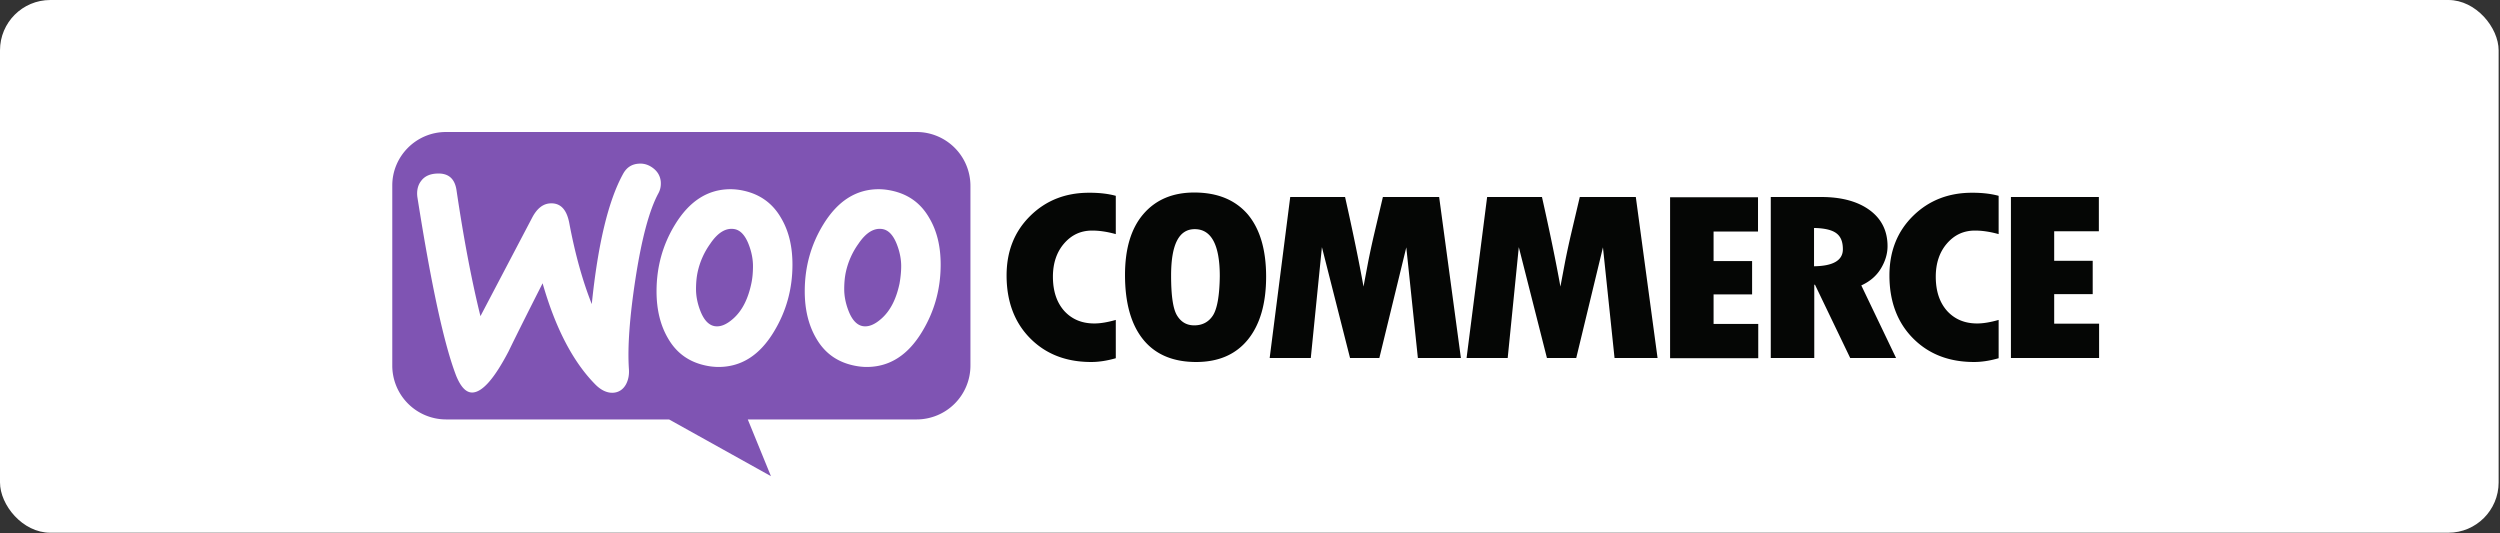
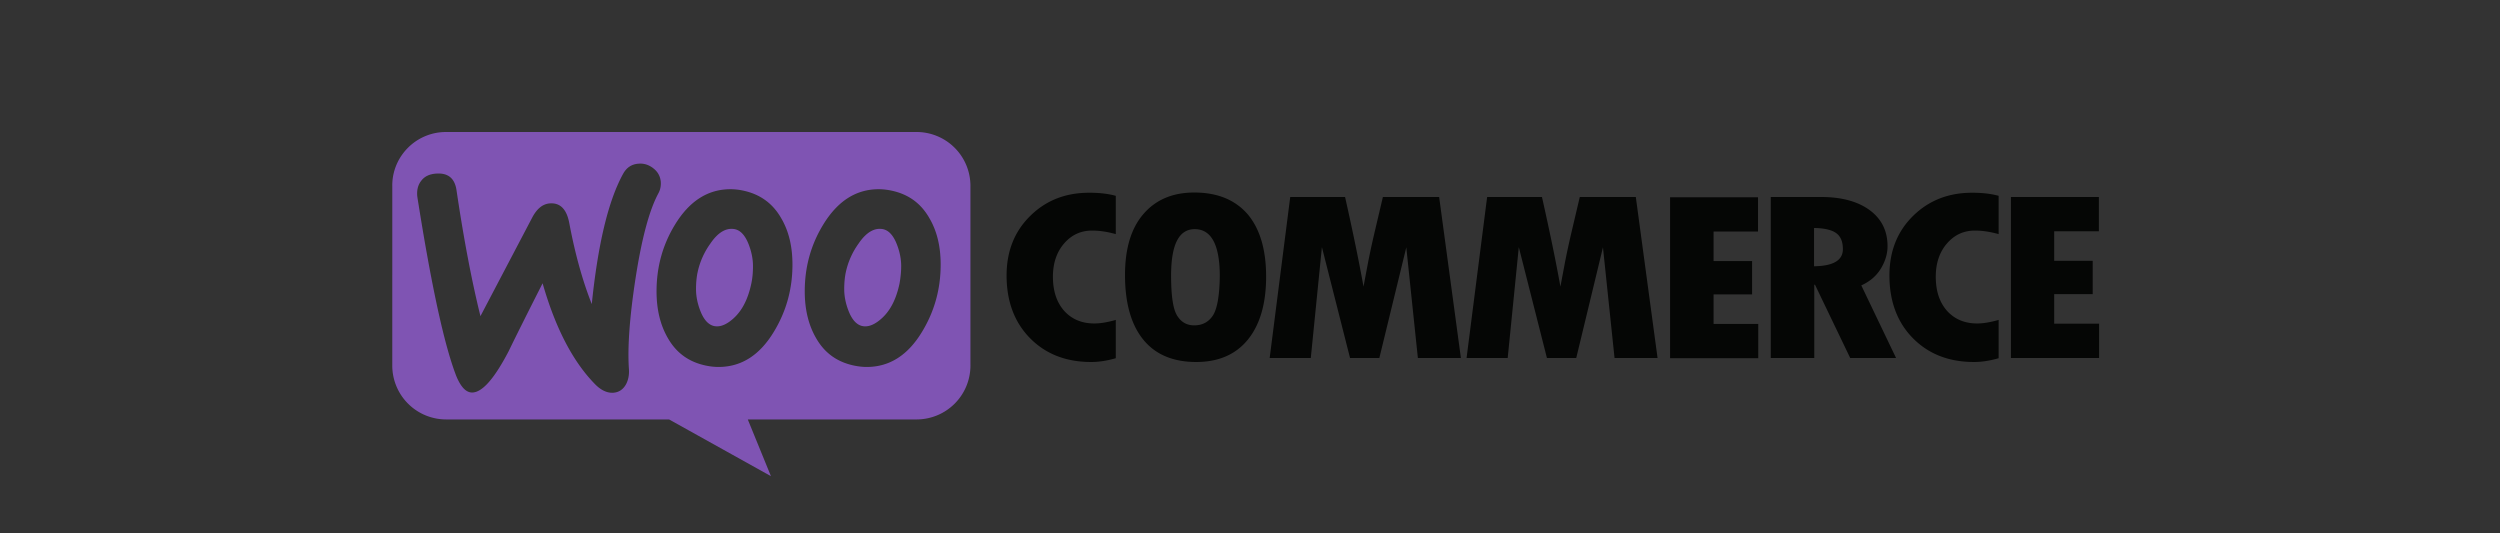
<svg xmlns="http://www.w3.org/2000/svg" width="497" height="106" fill="none">
  <rect width="100%" height="100%" fill="#333333" stroke="none" />
-   <rect width="496.728" height="105.908" fill="#fff" rx="10" />
  <path fill="#7F54B3" fill-rule="evenodd" d="M182.21 26.243H88.652c-5.92 0-10.714 4.84-10.667 10.714V72.67a10.71 10.71 0 0 0 10.714 10.714h44.312l20.253 11.278-4.605-11.278h33.551a10.71 10.71 0 0 0 10.714-10.714V36.957a10.71 10.71 0 0 0-10.714-10.714Zm-95.531 8.27c-1.316.095-2.303.564-2.96 1.457-.659.846-.894 1.927-.753 3.149 2.773 17.621 5.357 29.51 7.754 35.666.94 2.255 2.02 3.336 3.29 3.242 1.973-.141 4.322-2.866 7.095-8.176 1.456-3.008 3.712-7.519 6.766-13.534 2.538 8.881 6.015 15.554 10.385 20.018 1.222 1.269 2.491 1.833 3.712 1.739 1.081-.094 1.927-.658 2.491-1.692.47-.893.658-1.927.564-3.101-.282-4.276.141-10.244 1.316-17.904 1.221-7.894 2.725-13.58 4.558-16.963.376-.705.517-1.41.47-2.256-.094-1.08-.564-1.973-1.457-2.678-.893-.705-1.88-1.034-2.96-.94-1.363.094-2.397.752-3.102 2.068-2.913 5.31-4.981 13.909-6.202 25.844-1.786-4.51-3.29-9.82-4.465-16.07-.517-2.773-1.785-4.089-3.853-3.948-1.41.094-2.584 1.034-3.524 2.82L95.513 62.849c-1.692-6.814-3.29-15.131-4.746-24.952-.33-2.444-1.692-3.572-4.088-3.383Zm90.551 3.384c3.336.705 5.827 2.49 7.518 5.45 1.504 2.538 2.256 5.593 2.256 9.258 0 4.84-1.222 9.257-3.666 13.298-2.819 4.7-6.484 7.049-11.042 7.049-.799 0-1.645-.094-2.538-.282-3.336-.705-5.827-2.49-7.519-5.45-1.503-2.585-2.255-5.687-2.255-9.305 0-4.84 1.222-9.257 3.665-13.251 2.867-4.7 6.532-7.049 11.043-7.049.799 0 1.645.094 2.538.282Zm-1.974 25.422c1.739-1.55 2.914-3.853 3.571-6.955.188-1.08.329-2.255.329-3.477 0-1.363-.282-2.82-.846-4.276-.704-1.833-1.644-2.82-2.772-3.054-1.692-.33-3.336.61-4.887 2.913a15.193 15.193 0 0 0-2.491 5.592c-.235 1.08-.329 2.256-.329 3.43 0 1.363.282 2.82.846 4.276.705 1.833 1.645 2.82 2.773 3.055 1.174.235 2.443-.282 3.806-1.504Zm-19.971-19.971c-1.692-2.96-4.229-4.746-7.519-5.451a12.327 12.327 0 0 0-2.537-.282c-4.511 0-8.176 2.35-11.043 7.049-2.444 3.994-3.665 8.411-3.665 13.251 0 3.618.752 6.72 2.255 9.304 1.692 2.96 4.183 4.746 7.519 5.451a12.32 12.32 0 0 0 2.537.282c4.558 0 8.224-2.35 11.043-7.049 2.444-4.04 3.665-8.458 3.665-13.298 0-3.665-.752-6.72-2.255-9.257Zm-5.921 13.016c-.658 3.102-1.833 5.404-3.571 6.955-1.363 1.222-2.632 1.739-3.806 1.504-1.128-.235-2.068-1.222-2.773-3.055-.564-1.456-.846-2.913-.846-4.276 0-1.174.094-2.35.329-3.43a15.207 15.207 0 0 1 2.49-5.592c1.551-2.303 3.196-3.242 4.888-2.913 1.127.234 2.067 1.221 2.772 3.054.564 1.457.846 2.913.846 4.276 0 1.222-.094 2.397-.329 3.477Z" clip-rule="evenodd" />
  <path fill="#050605" fill-rule="evenodd" d="M204.809 42.925c-3.149 3.101-4.7 7.048-4.7 11.841 0 5.122 1.551 9.304 4.653 12.453 3.101 3.148 7.142 4.746 12.17 4.746 1.457 0 3.101-.235 4.887-.752V63.6c-1.644.47-3.054.705-4.276.705-2.491 0-4.464-.846-5.968-2.49-1.503-1.692-2.255-3.947-2.255-6.814 0-2.678.752-4.887 2.208-6.578 1.504-1.74 3.336-2.585 5.592-2.585 1.457 0 3.007.235 4.699.705V38.93c-1.55-.423-3.289-.61-5.122-.61-4.793-.047-8.74 1.503-11.888 4.605Zm32.611-4.652c-4.323 0-7.706 1.456-10.15 4.323-2.443 2.866-3.618 6.907-3.618 12.076 0 5.592 1.221 9.868 3.618 12.829 2.397 2.96 5.921 4.464 10.526 4.464 4.464 0 7.894-1.504 10.291-4.464 2.396-2.96 3.618-7.143 3.618-12.5s-1.222-9.492-3.665-12.405c-2.491-2.867-6.015-4.323-10.62-4.323Zm3.712 24.435c-.846 1.316-2.114 1.973-3.712 1.973-1.504 0-2.631-.657-3.43-1.973-.799-1.316-1.175-3.948-1.175-7.942 0-6.156 1.551-9.21 4.699-9.21 3.29 0 4.981 3.101 4.981 9.351-.047 3.853-.517 6.485-1.363 7.8Zm33.787-23.543-1.692 7.19a168.475 168.475 0 0 0-1.222 5.639l-.94 4.98c-.892-4.98-2.114-10.901-3.665-17.809h-10.902l-4.088 32.001h8.176l2.209-22.039 5.592 22.039h5.827l5.357-21.992 2.302 21.992h8.553l-4.324-32h-11.183Zm39.143 0-1.692 7.19a166.035 166.035 0 0 0-1.221 5.639l-.94 4.98c-.893-4.98-2.115-10.901-3.666-17.809h-10.901l-4.088 32.001h8.176l2.208-22.039 5.592 22.039h5.827l5.31-21.992 2.303 21.992h8.552l-4.323-32h-11.137Zm26.597 19.36h7.659V51.9h-7.659v-5.874h8.834v-6.814h-17.48v32h17.527V64.4h-8.881v-5.873Zm33.222-5.074c.893-1.457 1.363-2.96 1.363-4.512 0-3.007-1.175-5.404-3.524-7.142-2.35-1.739-5.592-2.632-9.633-2.632H352.03v32.001h8.647V56.599h.141l7.001 14.567h9.117l-6.908-14.426c1.644-.752 2.96-1.833 3.853-3.29Zm-13.251-.517V45.32c2.067.047 3.524.376 4.417 1.034.893.658 1.316 1.692 1.316 3.195 0 2.209-1.927 3.337-5.733 3.384Zm19.688-10.01c-3.148 3.102-4.698 7.05-4.698 11.842 0 5.122 1.55 9.304 4.653 12.453 3.102 3.148 7.14 4.746 12.17 4.746 1.456 0 3.102-.235 4.886-.752V63.6c-1.643.47-3.054.705-4.276.705-2.49 0-4.463-.846-5.967-2.49-1.504-1.692-2.255-3.947-2.255-6.814 0-2.678.751-4.887 2.207-6.578 1.504-1.74 3.336-2.585 5.591-2.585 1.457 0 3.009.235 4.7.705V38.93c-1.55-.423-3.288-.61-5.12-.61-4.748-.047-8.741 1.503-11.891 4.605Zm28.055 21.381v-5.827h7.657v-6.625h-7.657v-5.874h8.88v-6.814h-17.48v32.001h17.528v-6.814h-8.928v-.047Z" clip-rule="evenodd" />
</svg>